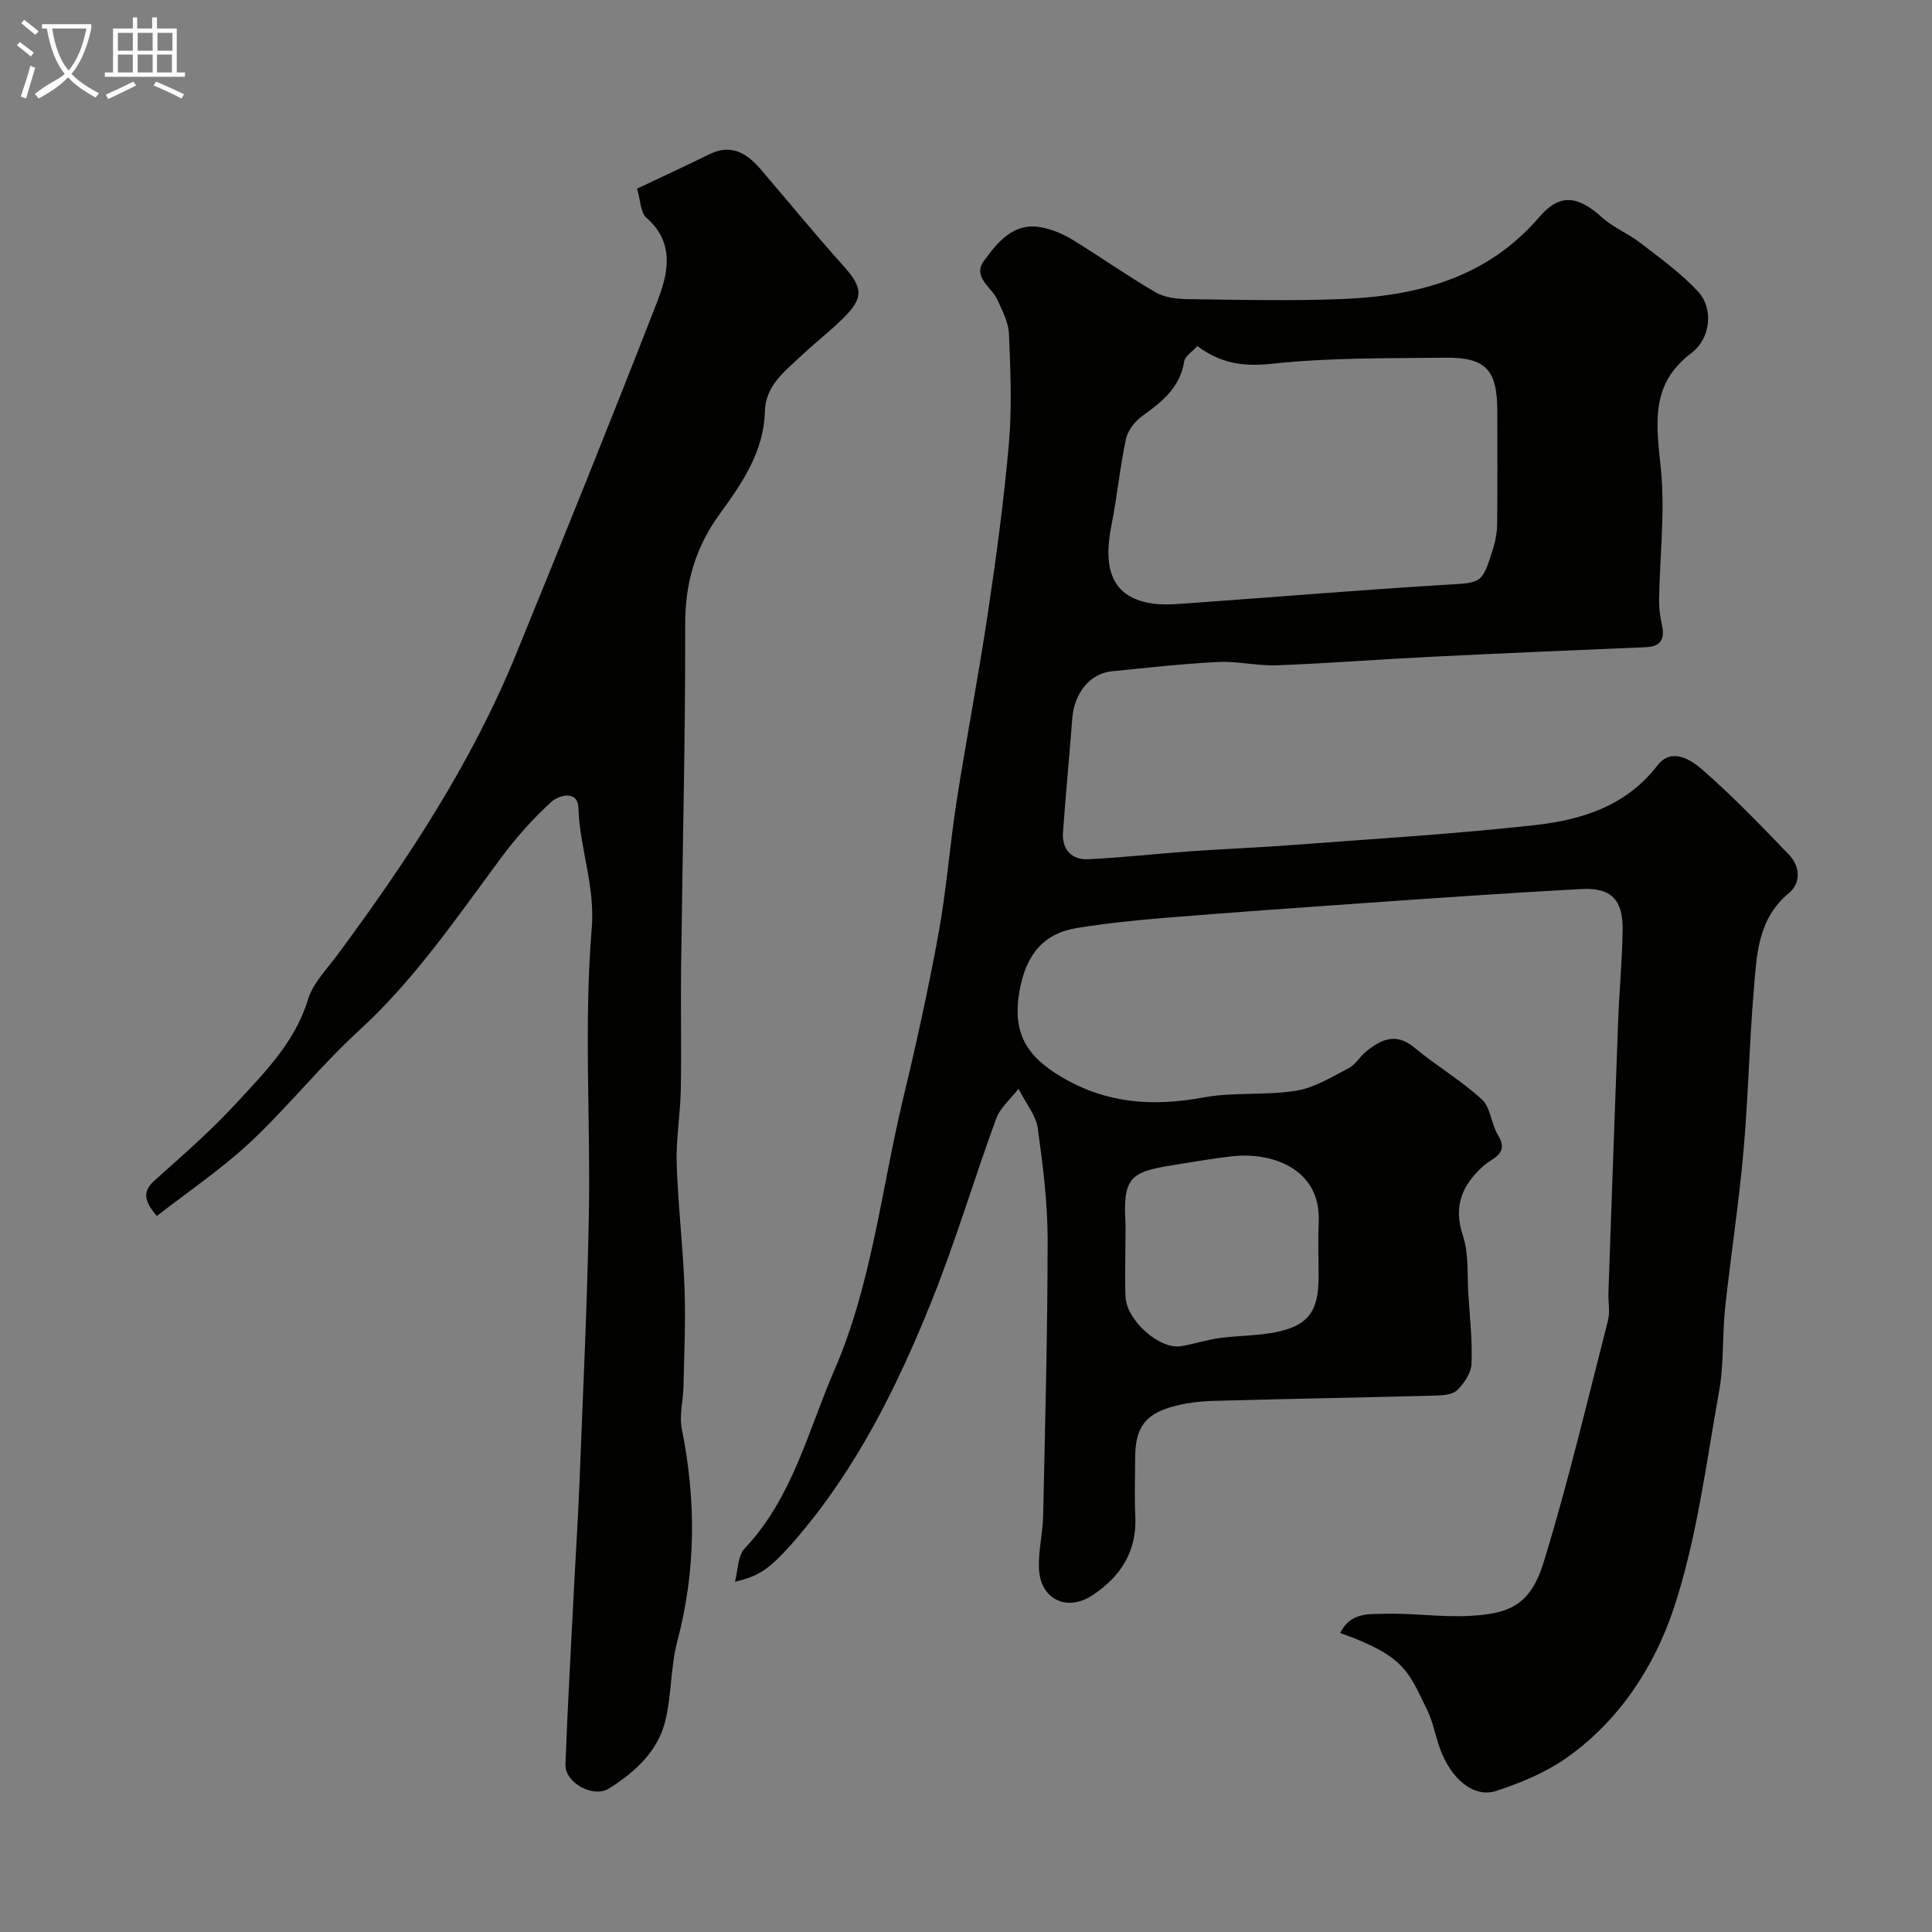
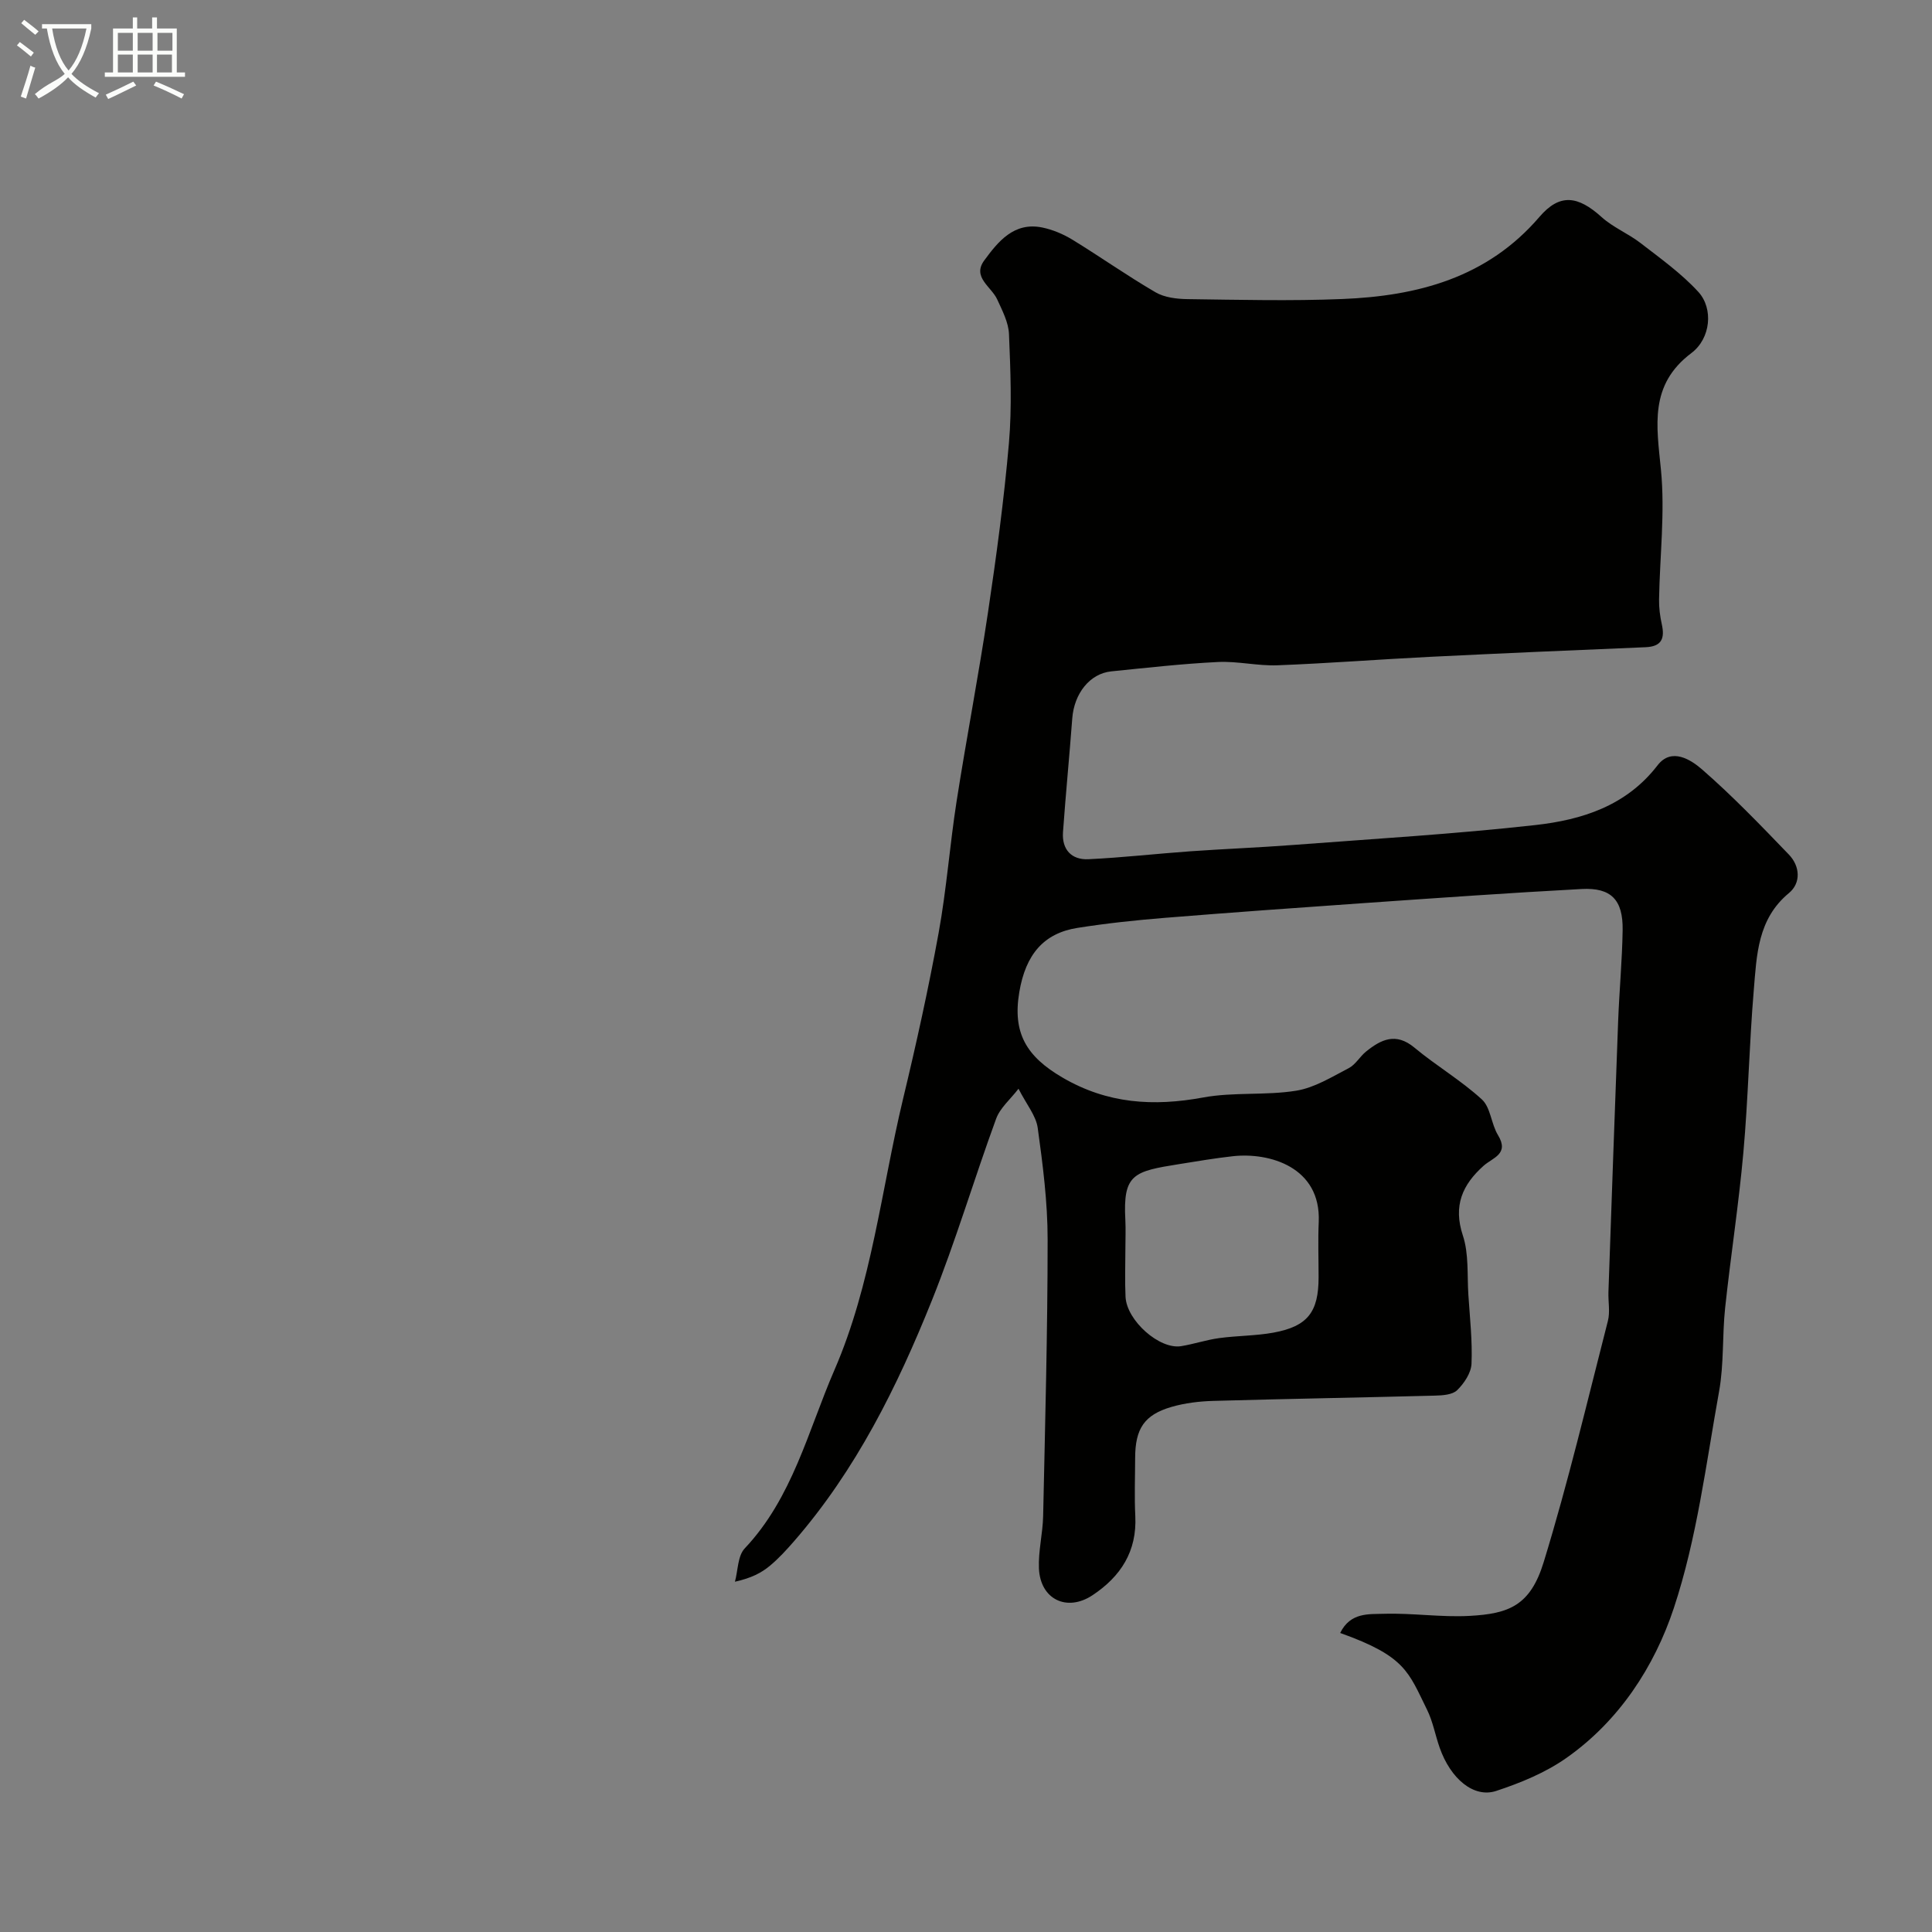
<svg xmlns="http://www.w3.org/2000/svg" enable-background="new 0 0 400 400" viewBox="0 0 400 400">
  <rect x="0" y="0" width="400" height="400" fill="#808080" stroke="none" />
  <path d="m6.4 11.7c-1-.8-1.9-1.6-2.9-2.3l.6-.7c.9.7 1.9 1.4 2.9 2.2zm-2.1 8.3c.7-2.1 1.4-4.2 2-6.4.2.1.6.3 1 .4-.7 2.3-1.3 4.4-1.9 6.4zm3-12.8c-1.1-.9-2.1-1.7-2.9-2.4l.6-.7c1 .8 2 1.5 3 2.4zm1.4-1.3v-.9h10.2v.9c-.9 4.2-2.3 7.3-4.1 9.4 1.3 1.4 3.2 2.7 5.7 4-.2.2-.4.5-.7.9-2.5-1.4-4.4-2.7-5.7-4.2-1.4 1.5-3.5 3-6.1 4.4 0 0 0 0-.1-.1-.3-.4-.5-.7-.7-.8 2.7-2.3 4.7-2.8 6.2-4.2-1.8-2.2-3-5.3-3.7-9.4zm9.2 0h-7.1c.6 3.8 1.7 6.7 3.4 8.7 1.7-2 2.9-4.8 3.7-8.7z" fill="#fbfcfa" />
  <path d="m31.6 3.6h.9v2.3h4.1v9.1h1.7v.9h-16.6v-.9h1.7v-9.1h4.1v-2.3h.9v2.3h3.1v-2.3zm-4 13.3.6.8c-1.9.9-3.8 1.9-5.8 2.8-.2-.3-.3-.6-.5-.9 2-.9 3.9-1.8 5.7-2.7zm-3.2-10.1v3.7h3.1v-3.7zm0 4.5v3.7h3.1v-3.7zm4.1-4.5v3.7h3.1v-3.7zm0 4.5v3.7h3.1v-3.7zm9.1 9.1c-2.1-1.1-4.1-2-5.8-2.7l.5-.8c2.2.9 4.1 1.8 5.8 2.6zm-1.9-13.6h-3.1v3.7h3.1zm-3.2 4.5v3.7h3.1v-3.7z" fill="#fbfcfa" />
  <g fill="#010100">
-     <path d="m277.47 338.09c2.11-4.31 5.95-3.87 9.01-3.97 5.93-.19 11.91.76 17.83.43 8.06-.45 12.53-2.09 15.3-11.15 5.05-16.45 9.01-33.24 13.29-49.93.48-1.88.04-3.98.11-5.98.66-18.7 1.3-37.4 2.01-56.1.24-6.27.83-12.53.93-18.8.1-6.28-2.36-8.86-8.49-8.53-15.15.81-30.28 1.89-45.41 2.94-13.63.95-27.27 1.93-40.89 3.03-6.04.49-12.09 1.13-18.08 2.08-6.97 1.1-10.72 5.47-12.04 13.27-1.44 8.49 1.45 13.35 8.96 17.73 9.29 5.42 18.81 6.01 29.12 4.11 6.28-1.16 12.91-.38 19.24-1.4 3.79-.61 7.37-2.85 10.88-4.67 1.41-.73 2.3-2.4 3.59-3.44 3.1-2.5 6.16-4.01 10-.82 4.51 3.76 9.66 6.78 13.97 10.73 1.83 1.67 1.93 5.08 3.34 7.39 2.4 3.93-1.09 4.66-2.99 6.36-4.38 3.92-6.32 8.27-4.28 14.43 1.26 3.8.87 8.17 1.14 12.28.31 4.76.85 9.53.65 14.27-.08 1.9-1.53 4.07-2.98 5.48-.99.96-3.05 1.08-4.64 1.12-15.26.4-30.53.66-45.8 1.09-2.92.08-5.92.44-8.71 1.25-5.63 1.64-7.5 4.52-7.51 10.57-.01 4-.17 8.01.03 12 .37 7.32-3.01 12.53-8.85 16.41-5.3 3.52-10.83.87-11.1-5.56-.15-3.58.79-7.19.87-10.8.41-19.1.93-38.2.93-57.3 0-7.7-.99-15.43-2.05-23.08-.35-2.54-2.32-4.86-3.98-8.12-1.68 2.19-3.81 3.96-4.63 6.21-4.58 12.5-8.36 25.31-13.32 37.66-7.17 17.86-15.71 35.07-28.49 49.78-1.58 1.81-3.21 3.61-5.06 5.14-1.75 1.45-3.81 2.52-7.21 3.28.64-2.34.56-5.35 2.03-6.9 9.89-10.48 13.11-24.34 18.56-36.91 7.73-17.8 9.71-37.34 14.21-56.12 2.74-11.4 5.27-22.86 7.37-34.39 1.64-9.01 2.31-18.18 3.72-27.24 2.04-13.06 4.55-26.04 6.5-39.11 1.74-11.66 3.32-23.36 4.34-35.09.64-7.47.32-15.04.01-22.55-.1-2.43-1.39-4.88-2.44-7.18-1.2-2.63-5.23-4.6-2.69-8.06 2.88-3.92 6.16-8.02 12.01-6.83 2.19.45 4.38 1.38 6.29 2.55 5.78 3.54 11.33 7.47 17.18 10.87 1.86 1.08 4.39 1.38 6.62 1.41 10.66.14 21.34.41 31.99-.02 15.61-.62 30.04-4.38 40.86-17 4.2-4.9 7.95-4.42 12.88.04 2.36 2.13 5.49 3.39 8.03 5.35 4.14 3.2 8.48 6.3 11.99 10.13 3.16 3.45 2.58 9.65-1.44 12.67-8.76 6.6-7.2 15.01-6.3 24.14.87 8.86-.24 17.9-.39 26.87-.03 1.72.2 3.47.57 5.15.65 2.94-.03 4.61-3.4 4.74-14.86.61-29.72 1.26-44.58 1.99-10.53.52-21.05 1.35-31.58 1.75-4.1.16-8.25-.88-12.34-.68-7.38.36-14.73 1.2-22.08 1.94-4.45.45-7.69 4.58-8.08 9.74-.59 7.86-1.36 15.7-1.92 23.56-.25 3.6 1.78 5.76 5.27 5.59 7.05-.33 14.07-1.14 21.11-1.64 7.08-.5 14.18-.77 21.26-1.31 16.73-1.27 33.49-2.26 50.16-4.12 9.64-1.08 18.83-3.96 25.3-12.37 2.89-3.76 6.9-1.16 9.21.85 6.32 5.5 12.15 11.58 17.97 17.62 2.33 2.42 2.55 5.88.02 7.98-6.51 5.38-6.67 12.86-7.28 20.11-.94 11.17-1.15 22.41-2.15 33.57-.96 10.76-2.63 21.46-3.78 32.21-.61 5.74-.23 11.62-1.25 17.27-2.71 15.05-4.59 30.45-9.37 44.87-4.02 12.13-11.34 23.4-22.31 31.08-4.31 3.02-9.43 5.12-14.46 6.78-4.65 1.54-9.45-2.51-11.71-8.94-.92-2.61-1.4-5.41-2.61-7.86-3.88-7.86-4.46-11.07-17.99-15.9zm-29.58-266.44c-1.09 1.22-2.54 2.09-2.71 3.16-.85 5.44-4.6 8.38-8.68 11.32-1.51 1.09-3 2.97-3.38 4.74-1.26 5.89-1.82 11.93-3 17.84-1.91 9.53.44 14.78 7.88 16.15 2.42.44 4.99.26 7.48.08 17.9-1.27 35.79-2.78 53.71-3.86 7.6-.46 7.66-.07 10.01-7.75.47-1.53.75-3.18.77-4.78.08-7.83.04-15.66.03-23.49 0-8.46-2.37-11.1-10.74-11-11.93.14-23.94-.04-35.77 1.24-5.82.62-10.53.11-15.6-3.65zm-14.89 186.88c0 3.32-.13 6.65.03 9.96.24 4.93 7.03 10.94 11.5 10.22 2.65-.43 5.23-1.31 7.89-1.67 3.72-.51 7.53-.46 11.22-1.13 7.1-1.3 9.36-4.26 9.36-11.47 0-3.82-.14-7.65.03-11.46.48-11.37-10.22-14.43-17.76-13.6-3.71.41-7.4 1.04-11.09 1.63-9.45 1.51-11.71 2.03-11.19 11.55.1 1.98.01 3.98.01 5.97z" />
-     <path d="m131.89 39.06c4.97-2.36 9.98-4.66 14.93-7.1 4.64-2.3 7.87-.2 10.76 3.19 5.66 6.62 11.18 13.36 16.99 19.84 4.14 4.62 4.35 6.66-.18 11.08-2.71 2.65-5.73 4.97-8.48 7.58-3.41 3.24-7.41 6.12-7.55 11.54-.21 8.31-4.7 14.83-9.31 21.17-5.03 6.89-7.21 14.29-7.19 22.91.05 23.76-.57 47.53-.85 71.29-.1 8.37.1 16.74-.06 25.1-.1 5.11-1.01 10.21-.85 15.3.27 8.55 1.31 17.08 1.62 25.64.25 6.78-.07 13.58-.21 20.37-.06 2.96-.91 6.05-.35 8.87 2.97 14.76 2.95 29.33-.93 43.96-1.41 5.33-1.18 11.09-2.48 16.46-1.54 6.37-6.29 10.62-11.64 14.02-3.24 2.06-9.19-1.15-9.04-4.98.48-12.87 1.23-25.74 1.88-38.61.34-6.6.77-13.19 1.03-19.79.71-18.53 1.62-37.05 1.94-55.58.34-19.69-1.04-39.49.59-59.05.74-8.93-2.5-16.62-2.76-25.02-.12-3.7-4.03-2.69-5.72-1.13-3.65 3.37-7.04 7.12-10 11.11-9.33 12.52-18.03 25.45-29.69 36.12-7.94 7.26-14.7 15.81-22.56 23.16-6 5.61-12.9 10.25-19.31 15.25-2.96-3.44-2.76-5.32-.38-7.44 5.73-5.12 11.56-10.19 16.76-15.84 5.92-6.44 12.21-12.66 14.92-21.55 1.03-3.39 3.9-6.27 6.1-9.25 14.42-19.46 27.71-39.6 36.93-62.13 9.9-24.21 19.69-48.48 29.18-72.86 2.29-5.87 3.92-12.26-2.14-17.61-1.23-1.06-1.2-3.55-1.95-6.02z" />
+     <path d="m277.47 338.09c2.11-4.31 5.95-3.87 9.01-3.97 5.93-.19 11.91.76 17.83.43 8.06-.45 12.53-2.09 15.3-11.15 5.05-16.45 9.01-33.24 13.29-49.93.48-1.88.04-3.98.11-5.98.66-18.7 1.3-37.4 2.01-56.1.24-6.27.83-12.53.93-18.8.1-6.28-2.36-8.86-8.49-8.53-15.15.81-30.28 1.89-45.41 2.94-13.63.95-27.27 1.93-40.89 3.03-6.04.49-12.09 1.13-18.08 2.08-6.97 1.1-10.72 5.47-12.04 13.27-1.44 8.49 1.45 13.35 8.96 17.73 9.29 5.42 18.81 6.01 29.12 4.11 6.28-1.16 12.91-.38 19.24-1.4 3.79-.61 7.37-2.85 10.88-4.67 1.41-.73 2.3-2.4 3.59-3.44 3.1-2.5 6.16-4.01 10-.82 4.51 3.76 9.66 6.78 13.97 10.73 1.83 1.67 1.93 5.08 3.34 7.39 2.4 3.93-1.09 4.66-2.99 6.36-4.38 3.92-6.32 8.27-4.28 14.43 1.26 3.8.87 8.17 1.14 12.28.31 4.76.85 9.53.65 14.27-.08 1.9-1.53 4.07-2.98 5.48-.99.96-3.05 1.08-4.64 1.12-15.26.4-30.53.66-45.8 1.09-2.92.08-5.92.44-8.71 1.25-5.63 1.64-7.5 4.52-7.51 10.57-.01 4-.17 8.01.03 12 .37 7.32-3.01 12.53-8.85 16.41-5.3 3.52-10.83.87-11.1-5.56-.15-3.58.79-7.19.87-10.8.41-19.1.93-38.2.93-57.3 0-7.7-.99-15.43-2.05-23.08-.35-2.54-2.32-4.86-3.98-8.12-1.68 2.19-3.81 3.96-4.63 6.21-4.58 12.5-8.36 25.31-13.32 37.66-7.17 17.86-15.71 35.07-28.49 49.78-1.58 1.81-3.21 3.61-5.06 5.14-1.75 1.45-3.81 2.52-7.21 3.28.64-2.34.56-5.35 2.03-6.9 9.89-10.48 13.11-24.34 18.56-36.91 7.73-17.8 9.71-37.34 14.21-56.12 2.74-11.4 5.27-22.86 7.37-34.39 1.64-9.01 2.31-18.18 3.72-27.24 2.04-13.06 4.55-26.04 6.5-39.11 1.74-11.66 3.32-23.36 4.34-35.09.64-7.47.32-15.04.01-22.55-.1-2.43-1.39-4.88-2.44-7.18-1.2-2.63-5.23-4.6-2.69-8.06 2.88-3.92 6.16-8.02 12.01-6.83 2.19.45 4.38 1.38 6.29 2.55 5.78 3.54 11.33 7.47 17.18 10.87 1.86 1.08 4.39 1.38 6.62 1.41 10.66.14 21.34.41 31.99-.02 15.61-.62 30.04-4.38 40.86-17 4.2-4.9 7.95-4.42 12.88.04 2.36 2.13 5.49 3.39 8.03 5.35 4.14 3.2 8.48 6.3 11.99 10.13 3.16 3.45 2.58 9.65-1.44 12.67-8.76 6.6-7.2 15.01-6.3 24.14.87 8.86-.24 17.9-.39 26.87-.03 1.72.2 3.47.57 5.15.65 2.94-.03 4.61-3.4 4.74-14.86.61-29.72 1.26-44.58 1.99-10.53.52-21.05 1.35-31.58 1.75-4.1.16-8.25-.88-12.34-.68-7.38.36-14.73 1.2-22.08 1.94-4.45.45-7.69 4.58-8.08 9.74-.59 7.86-1.36 15.7-1.92 23.56-.25 3.6 1.78 5.76 5.27 5.59 7.05-.33 14.07-1.14 21.11-1.64 7.08-.5 14.18-.77 21.26-1.31 16.73-1.27 33.49-2.26 50.16-4.12 9.64-1.08 18.83-3.96 25.3-12.37 2.89-3.76 6.9-1.16 9.21.85 6.32 5.5 12.15 11.58 17.97 17.62 2.33 2.42 2.55 5.88.02 7.98-6.51 5.38-6.67 12.86-7.28 20.11-.94 11.17-1.15 22.41-2.15 33.57-.96 10.76-2.63 21.46-3.78 32.21-.61 5.74-.23 11.62-1.25 17.27-2.71 15.05-4.59 30.45-9.37 44.87-4.02 12.13-11.34 23.4-22.31 31.08-4.31 3.02-9.43 5.12-14.46 6.78-4.65 1.54-9.45-2.51-11.71-8.94-.92-2.61-1.4-5.41-2.61-7.86-3.88-7.86-4.46-11.07-17.99-15.9zm-29.58-266.44zm-14.89 186.88c0 3.32-.13 6.65.03 9.96.24 4.93 7.03 10.94 11.5 10.22 2.65-.43 5.23-1.31 7.89-1.67 3.72-.51 7.53-.46 11.22-1.13 7.1-1.3 9.36-4.26 9.36-11.47 0-3.82-.14-7.65.03-11.46.48-11.37-10.22-14.43-17.76-13.6-3.71.41-7.4 1.04-11.09 1.63-9.45 1.51-11.71 2.03-11.19 11.55.1 1.98.01 3.98.01 5.97z" />
  </g>
</svg>